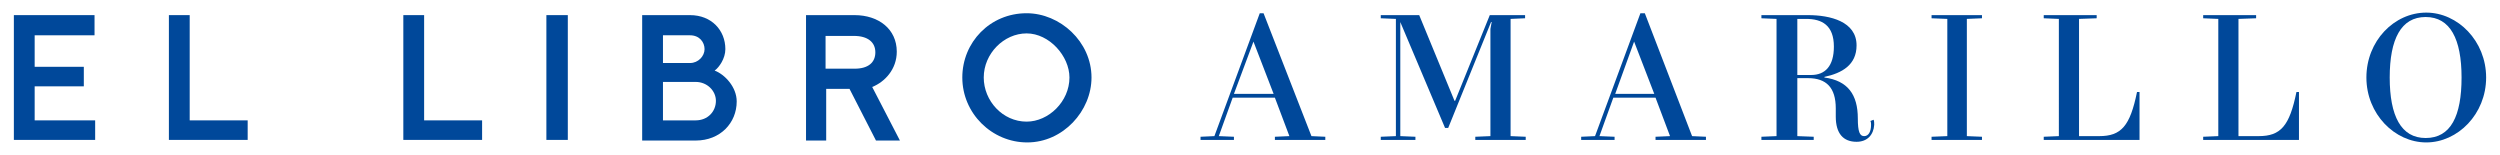
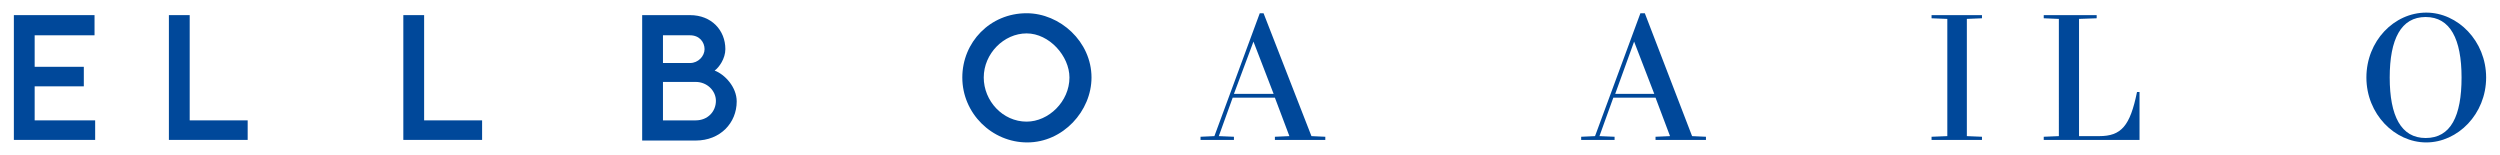
<svg xmlns="http://www.w3.org/2000/svg" version="1.1" id="Capa_1" x="0px" y="0px" viewBox="0 0 396.7 24.6" style="enable-background:new 0 0 396.7 24.6;" xml:space="preserve">
  <style type="text/css">
	.st0{fill:#00489A;}
</style>
  <g>
    <polygon class="st0" points="2.2,2.4 2.2,22.2 15.1,22.2 15.1,19.1 5.5,19.1 5.5,13.7 13.3,13.7 13.3,10.6 5.5,10.6 5.5,5.6    15,5.6 15,2.4  " />
    <polygon class="st0" points="26.8,2.4 26.8,22.2 39.3,22.2 39.3,19.1 30.1,19.1 30.1,2.4  " />
    <polygon class="st0" points="64,2.4 64,22.2 76.5,22.2 76.5,19.1 67.3,19.1 67.3,2.4  " />
-     <rect x="86.7" y="2.4" class="st0" width="3.4" height="19.8" />
    <g>
      <g>
        <path class="st0" d="M105.2,19.1h5.2c1.9,0,3.2-1.4,3.2-3.1c0-1.6-1.4-3-3.2-3h-5.2V19.1z M105.2,10h4.3c1.3,0,2.3-1.1,2.3-2.2     s-0.8-2.2-2.3-2.2h-4.3V10z M109.5,2.4c3.4,0,5.6,2.4,5.6,5.4c0,1.5-1,2.9-1.7,3.4c1.6,0.6,3.5,2.6,3.5,4.9     c0,3.4-2.6,6.2-6.5,6.2h-8.5V2.4H109.5z" />
      </g>
      <g>
-         <path class="st0" d="M131,10.9h4.6c2.2,0,3.3-1,3.3-2.6s-1.2-2.6-3.4-2.6H131L131,10.9L131,10.9z M135.6,2.4     c3.8,0,6.7,2.2,6.7,5.8c0,2.8-1.9,4.8-3.9,5.6l4.4,8.5H139l-4.2-8.2h-3.7v8.2h-3.2V2.4H135.6z" />
-       </g>
+         </g>
      <g>
        <path class="st0" d="M156.1,12.3c0,3.7,3,7,6.8,7c3.5,0,6.8-3.2,6.8-7c0-3.4-3.2-7-6.8-7C159.3,5.3,156.1,8.5,156.1,12.3      M173.2,12.3c0,5.3-4.5,10.3-10.2,10.3c-5.6,0-10.3-4.6-10.3-10.3c0-5.6,4.4-10.2,10.2-10.2C168.2,2.1,173.2,6.6,173.2,12.3" />
      </g>
    </g>
    <path class="st0" d="M198.9,6.6L198.9,6.6l3.2,8.3h-6.3L198.9,6.6z M199.9,2.1l-7.2,19.5l-2.2,0.1v0.5h5.3v-0.5l-2.4-0.1l2.2-6.1   h6.7l2.3,6.1l-2.3,0.1v0.5h8v-0.5l-2.2-0.1l-7.6-19.5H199.9z" />
-     <polygon class="st0" points="236.4,2.4 230.9,16 230.8,16 225.2,2.4 219.1,2.4 219.1,2.9 221.5,3 221.5,21.6 219.1,21.7    219.1,22.2 224.6,22.2 224.6,21.7 222.2,21.6 222.2,3.5 229.3,20.3 229.8,20.3 236.6,3.5 236.7,3.5 236.5,4.6 236.5,21.6    234.1,21.7 234.1,22.2 242.1,22.2 242.1,21.7 239.7,21.6 239.7,3 242,2.9 242,2.4  " />
    <path class="st0" d="M259.3,6.6L259.3,6.6l3.2,8.3h-6.2L259.3,6.6z M260.3,2.1l-7.2,19.5l-2.2,0.1v0.5h5.3v-0.5l-2.4-0.1l2.2-6.1   h6.7l2.3,6.1l-2.3,0.1v0.5h8v-0.5l-2.2-0.1L261,2.1H260.3z" />
    <g>
      <g>
-         <path class="st0" d="M291,7.4c0-3.4-1.9-4.4-4.4-4.4h-1.4v8.9h2.2C289.6,11.9,291,10.5,291,7.4 M294.6,22.5c-2.1,0-3.3-1.3-3.3-4     v-1.3c0-3.3-1.5-4.8-4.4-4.8h-1.7v9.2l2.6,0.1v0.5h-8.3v-0.5l2.4-0.1V3l-2.4-0.1V2.4h7.4c3.5,0,7.7,1,7.7,4.8     c0,3.1-2.3,4.4-5.1,5v0.1c3.7,0.5,5.3,2.7,5.3,6.5c0,2.1,0.3,2.8,1,2.8c0.7,0,1.1-0.7,1.1-1.8c0-0.2,0-0.4-0.1-0.6l0.5-0.2     c0.1,0.2,0.1,0.5,0.1,0.8C297.3,21.4,296.3,22.5,294.6,22.5" />
-       </g>
+         </g>
    </g>
    <polygon class="st0" points="306.5,2.4 306.5,2.9 309,3 309,21.6 306.5,21.7 306.5,22.2 314.5,22.2 314.5,21.7 312.1,21.6 312.1,3    314.5,2.9 314.5,2.4  " />
    <g>
      <g>
        <path class="st0" d="M339.5,22.2h-15.2v-0.5l2.4-0.1V3l-2.4-0.1V2.4h8.4v0.5L329.9,3v18.6h3.2c3.5,0,4.9-1.6,6-7h0.4L339.5,22.2     L339.5,22.2z" />
      </g>
      <g>
-         <path class="st0" d="M364.8,22.2h-15.2v-0.5l2.4-0.1V3l-2.4-0.1V2.4h8.4v0.5L355.2,3v18.6h3.2c3.5,0,4.9-1.6,6-7h0.4V22.2     L364.8,22.2z" />
-       </g>
+         </g>
      <g>
        <path class="st0" d="M384.9,21.9c4,0,5.7-3.5,5.7-9.6s-1.8-9.6-5.7-9.6s-5.7,3.5-5.7,9.6S381,21.9,384.9,21.9 M385,2     c5,0,9.5,4.5,9.5,10.3S390,22.6,385,22.6s-9.5-4.5-9.5-10.3S379.9,2,385,2" />
      </g>
    </g>
  </g>
</svg>